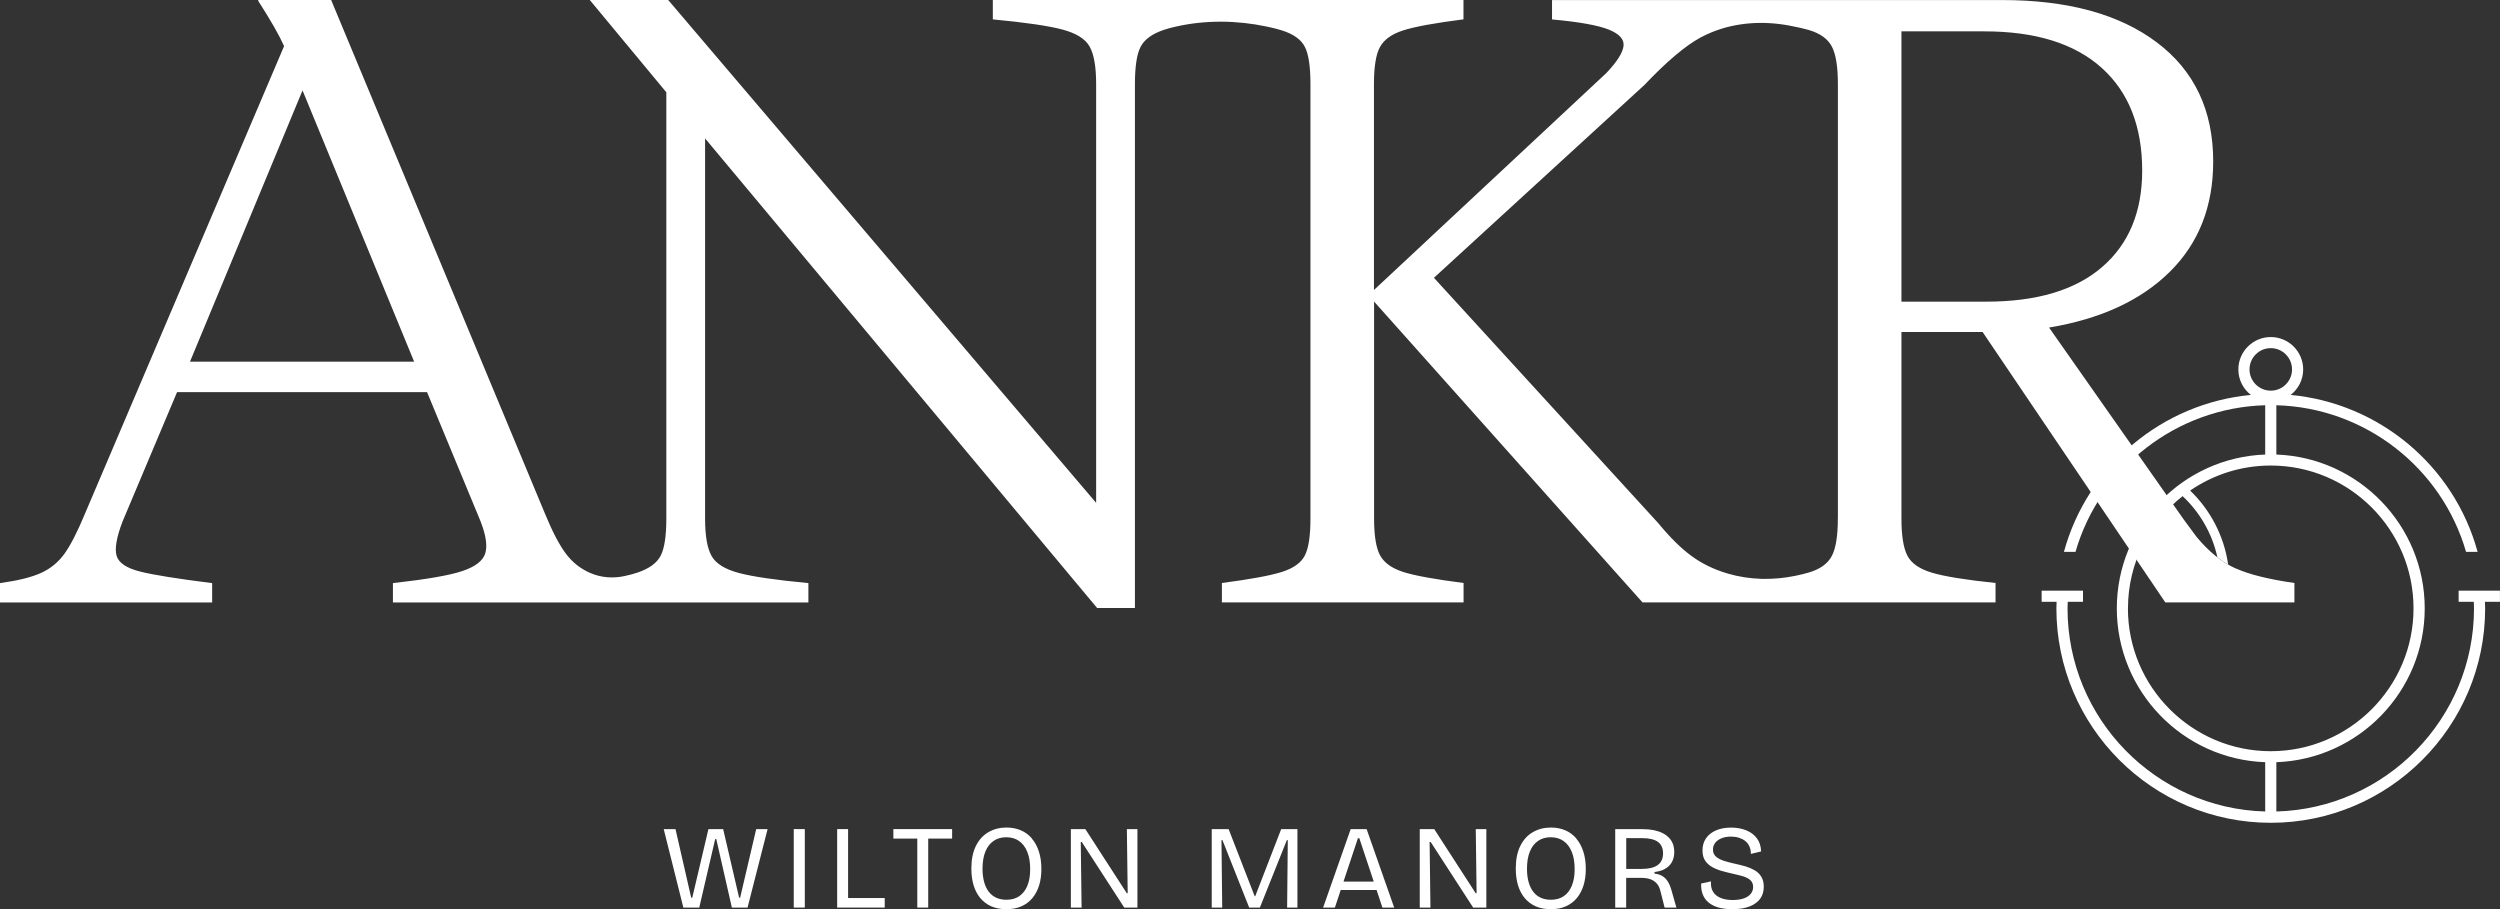
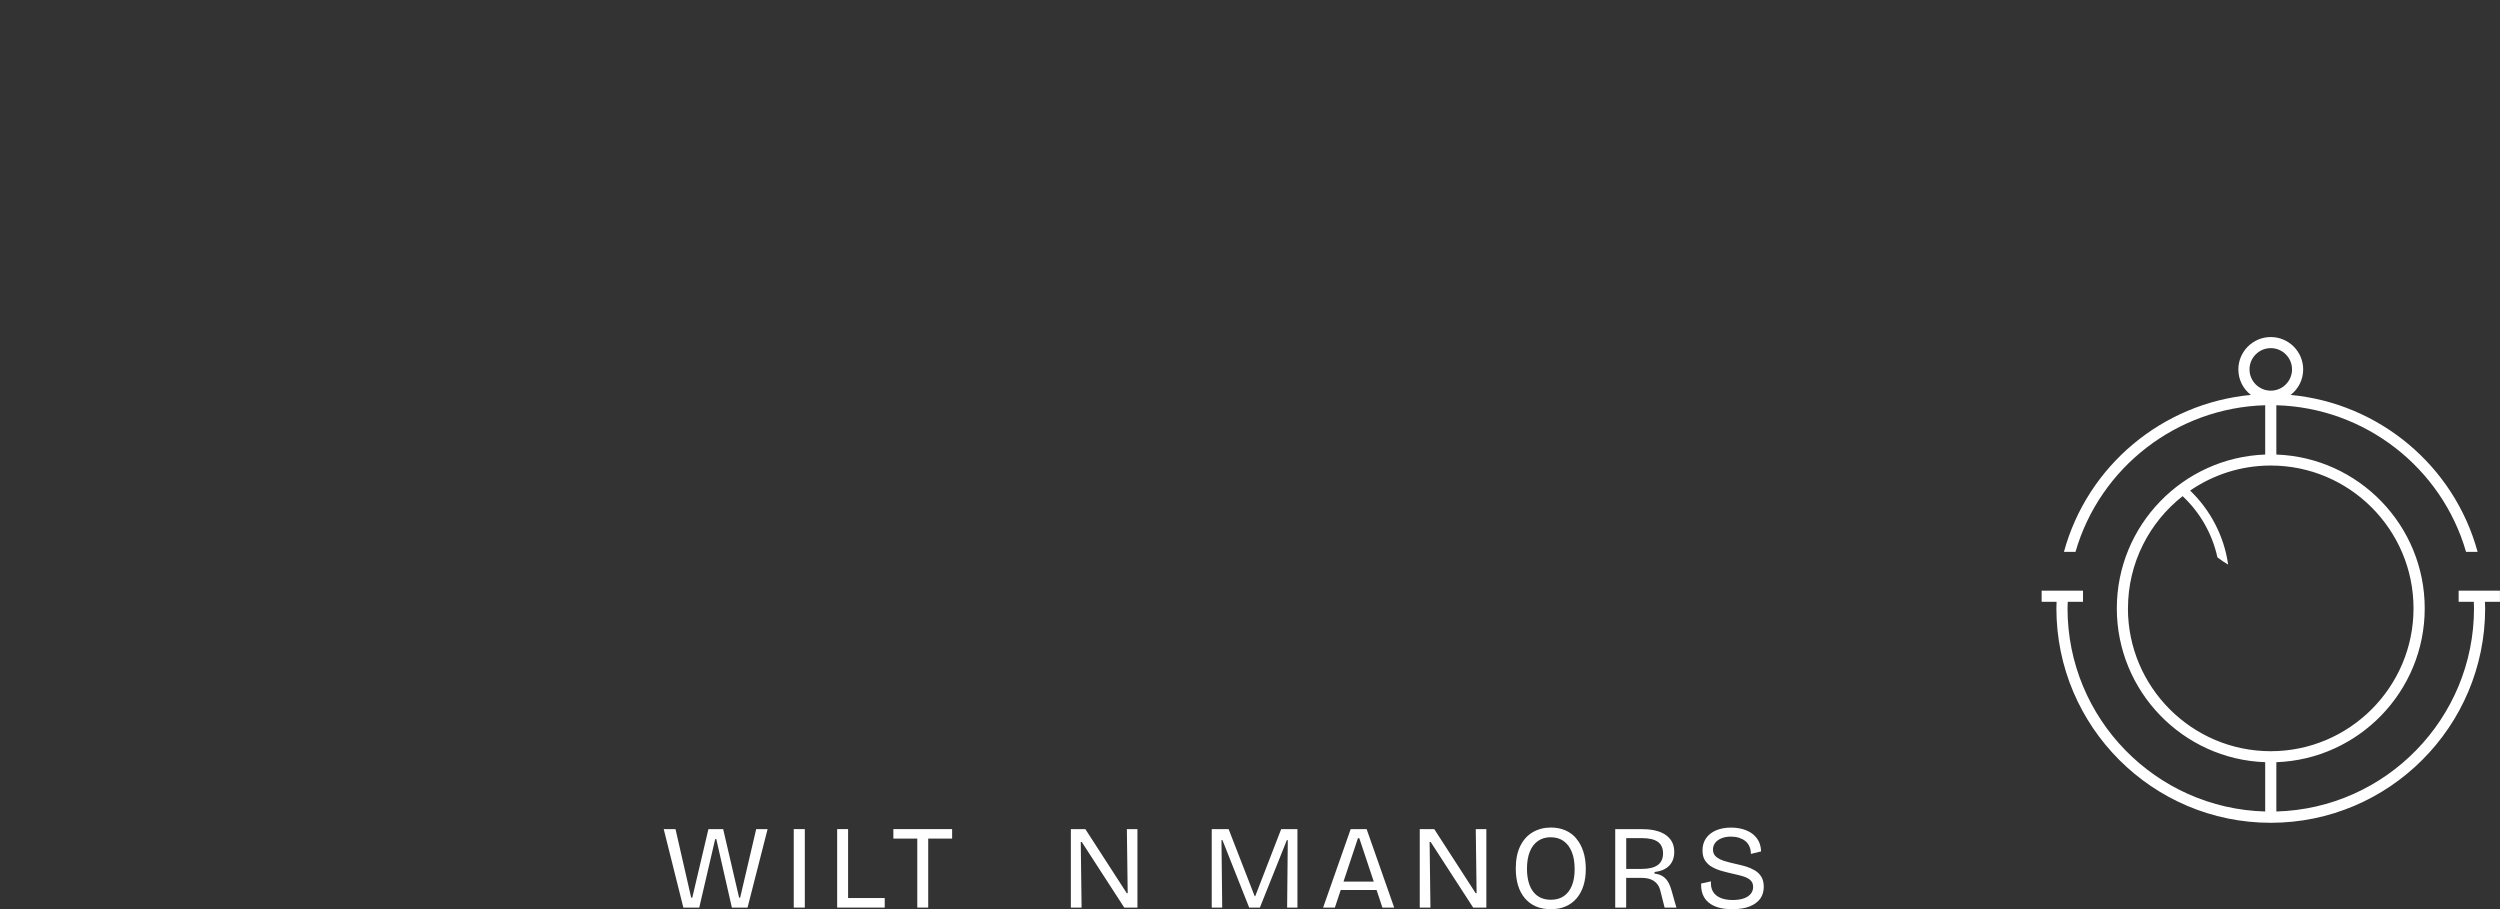
<svg xmlns="http://www.w3.org/2000/svg" width="154" height="56" viewBox="0 0 154 56" fill="none">
  <rect x="0" y="0" width="154" height="56" fill="#333333" stroke="none" />
  <g clip-path="url(#clip0_4008_10820)">
-     <path d="M117.129 18.585V1.932H122.242C125.387 1.932 127.79 2.68 129.459 4.176C131.125 5.672 131.959 7.784 131.959 10.512C131.959 13.052 131.134 15.032 129.488 16.451C127.839 17.873 125.464 18.582 122.357 18.582H117.129V18.585ZM113.211 31.942C113.211 33.004 113.089 33.771 112.842 34.243C112.595 34.718 112.123 35.059 111.424 35.267C111.202 35.335 110.926 35.399 110.599 35.469C109.219 35.755 107.778 35.73 106.427 35.331C106.42 35.331 106.414 35.328 106.408 35.325C105.573 35.078 104.835 34.718 104.193 34.246C103.548 33.775 102.868 33.1 102.149 32.227L88.33 17.112L101.298 5.232C102.662 3.794 103.818 2.815 104.764 2.305C104.983 2.189 105.217 2.077 105.467 1.977C106.966 1.371 108.622 1.278 110.21 1.573C110.714 1.666 111.122 1.759 111.427 1.849C112.126 2.058 112.601 2.398 112.845 2.873C113.092 3.348 113.214 4.115 113.214 5.174V31.942H113.211ZM11.704 22.277L18.636 5.569L25.51 22.277H11.704ZM137.7 35.01C136.866 34.632 136.07 33.986 135.313 33.078C135.008 32.661 134.745 32.301 134.517 32L126.221 20.177C129.405 19.648 131.882 18.502 133.663 16.74C135.444 14.977 136.333 12.714 136.333 9.947C136.333 6.805 135.178 4.359 132.867 2.616C130.557 0.873 127.373 0.003 123.32 0.003H95.605V1.197C97.271 1.348 98.436 1.557 99.1 1.823C99.761 2.09 100.066 2.43 100.008 2.847C99.951 3.264 99.601 3.813 98.956 4.494L84.636 17.863V5.171C84.636 4.112 84.758 3.351 85.005 2.899C85.252 2.443 85.724 2.102 86.427 1.875C87.127 1.647 88.369 1.419 90.15 1.191V0H61.158V1.194C63.163 1.383 64.595 1.592 65.448 1.82C66.299 2.048 66.861 2.398 67.124 2.873C67.39 3.348 67.522 4.115 67.522 5.174V30.976L41.161 0H36.331L41.046 5.685V31.942C41.046 33.004 40.933 33.759 40.706 34.214C40.478 34.67 40.006 35.02 39.284 35.267C39.066 35.341 38.799 35.415 38.485 35.482C37.779 35.64 37.034 35.588 36.37 35.299C36.367 35.299 36.364 35.299 36.36 35.296C35.754 35.033 35.253 34.635 34.855 34.102C34.457 33.572 34.03 32.757 33.578 31.659L20.398 0H15.908V0.058C16.665 1.233 17.195 2.16 17.5 2.841L5.228 31.656C4.772 32.754 4.358 33.569 3.979 34.099C3.601 34.629 3.116 35.026 2.529 35.293C1.942 35.559 1.098 35.768 0 35.919V37.113H13.068V35.919C10.947 35.656 9.47 35.418 8.636 35.209C7.802 35.001 7.32 34.68 7.185 34.243C7.054 33.807 7.176 33.097 7.554 32.112L10.908 24.154H26.306L29.602 32.112C29.942 32.985 30.035 33.646 29.887 34.102C29.736 34.558 29.262 34.917 28.466 35.181C27.67 35.447 26.248 35.691 24.204 35.919V37.113H49.797V35.919C47.788 35.73 46.36 35.521 45.507 35.293C44.653 35.065 44.094 34.715 43.831 34.243C43.565 33.771 43.433 33.004 43.433 31.942V8.526L67.583 37.453H69.912V5.171C69.912 4.112 70.025 3.351 70.253 2.899C70.481 2.443 70.952 2.093 71.674 1.846C71.889 1.772 72.146 1.701 72.451 1.634C74.283 1.223 76.186 1.249 78.022 1.634C78.398 1.714 78.712 1.791 78.962 1.871C79.681 2.099 80.156 2.44 80.384 2.895C80.612 3.351 80.724 4.109 80.724 5.168V31.935C80.724 32.998 80.612 33.752 80.384 34.208C80.156 34.664 79.681 35.004 78.962 35.232C78.244 35.46 77.011 35.684 75.269 35.912V37.106H90.156V35.912C88.375 35.684 87.136 35.457 86.433 35.232C85.731 35.004 85.259 34.664 85.012 34.208C84.765 33.752 84.643 32.995 84.643 31.935V18.576L101.177 37.106H122.925V35.912C121.106 35.723 119.809 35.514 119.033 35.286C118.256 35.059 117.746 34.709 117.499 34.237C117.251 33.765 117.129 32.998 117.129 31.935V20.453H122.129L133.381 37.106H141.336V35.912C139.745 35.684 138.532 35.383 137.7 35.004" fill="white" />
    <path d="M45.593 55.297H45.529L44.547 51.073H43.639L42.644 55.297H42.577L41.611 51.073H40.885L42.095 55.907H43.074L44.056 51.686H44.123L45.083 55.907H46.049L47.284 51.073H46.582L45.593 55.297Z" fill="white" />
    <path d="M49.576 51.073H48.895V55.907H49.576V51.073Z" fill="white" />
    <path d="M52.242 51.073H51.569V55.907H51.79H52.242H54.499V55.319H52.242V51.073Z" fill="white" />
    <path d="M56.505 51.073H55.032V51.657H56.505V55.907H57.178V51.657H58.651V51.073H57.178H56.505Z" fill="white" />
-     <path d="M63.562 51.644C63.372 51.426 63.148 51.259 62.884 51.147C62.621 51.034 62.326 50.976 61.999 50.976C61.585 50.976 61.212 51.073 60.885 51.262C60.558 51.452 60.301 51.734 60.115 52.109C59.929 52.485 59.836 52.947 59.836 53.506C59.836 53.888 59.884 54.231 59.974 54.536C60.067 54.841 60.205 55.104 60.388 55.323C60.571 55.541 60.795 55.711 61.062 55.83C61.328 55.945 61.636 56.006 61.989 56.006C62.342 56.006 62.65 55.949 62.916 55.83C63.183 55.714 63.407 55.544 63.59 55.329C63.773 55.111 63.911 54.851 64.008 54.546C64.104 54.241 64.149 53.901 64.149 53.525C64.149 53.124 64.097 52.768 63.995 52.453C63.892 52.138 63.748 51.869 63.558 51.651L63.562 51.644ZM63.289 54.556C63.173 54.838 63.006 55.053 62.791 55.201C62.573 55.352 62.31 55.425 61.995 55.425C61.761 55.425 61.553 55.384 61.37 55.3C61.187 55.217 61.033 55.095 60.908 54.931C60.782 54.767 60.686 54.568 60.622 54.331C60.558 54.093 60.523 53.824 60.523 53.522C60.523 53.101 60.58 52.748 60.699 52.459C60.815 52.17 60.985 51.952 61.203 51.801C61.421 51.651 61.681 51.574 61.979 51.574C62.291 51.574 62.557 51.651 62.779 51.808C62.997 51.965 63.167 52.187 63.282 52.479C63.401 52.768 63.459 53.121 63.459 53.538C63.459 53.955 63.401 54.279 63.286 54.559L63.289 54.556Z" fill="white" />
    <path d="M69.466 55.021H69.409L66.857 51.073H65.965V55.907H66.626L66.575 51.869H66.639L69.254 55.907H70.066V51.073H69.415L69.466 55.021Z" fill="white" />
    <path d="M77.323 55.204H77.287L75.683 51.073H74.643V55.907H75.288L75.243 51.747H75.301L76.95 55.907H77.608L79.27 51.753H79.328L79.287 55.907H79.922V51.073H78.921L77.323 55.204Z" fill="white" />
    <path d="M83.202 51.073L81.504 55.907H82.229L82.589 54.822H84.797L85.156 55.907H85.882L84.184 51.073H83.202ZM82.759 54.308L83.648 51.635H83.734L84.624 54.308H82.756H82.759Z" fill="white" />
    <path d="M90.959 55.021H90.901L88.349 51.073H87.457V55.907H88.115L88.064 51.869H88.131L90.747 55.907H91.559V51.073H90.907L90.959 55.021Z" fill="white" />
    <path d="M97.098 51.644C96.908 51.426 96.684 51.259 96.421 51.147C96.157 51.034 95.862 50.976 95.535 50.976C95.121 50.976 94.749 51.073 94.421 51.262C94.094 51.452 93.837 51.734 93.651 52.109C93.465 52.485 93.372 52.947 93.372 53.506C93.372 53.888 93.42 54.231 93.51 54.536C93.603 54.841 93.741 55.104 93.924 55.323C94.107 55.541 94.331 55.711 94.598 55.83C94.864 55.945 95.172 56.006 95.525 56.006C95.878 56.006 96.186 55.949 96.453 55.83C96.719 55.714 96.944 55.544 97.127 55.329C97.309 55.111 97.448 54.851 97.544 54.546C97.64 54.241 97.685 53.901 97.685 53.525C97.685 53.124 97.634 52.768 97.531 52.453C97.428 52.138 97.284 51.869 97.094 51.651L97.098 51.644ZM96.828 54.556C96.713 54.838 96.546 55.053 96.331 55.201C96.112 55.352 95.849 55.425 95.535 55.425C95.301 55.425 95.092 55.384 94.909 55.3C94.726 55.217 94.572 55.095 94.447 54.931C94.322 54.767 94.225 54.568 94.161 54.331C94.097 54.093 94.062 53.824 94.062 53.522C94.062 53.101 94.12 52.748 94.238 52.459C94.354 52.17 94.524 51.952 94.742 51.801C94.96 51.651 95.22 51.574 95.519 51.574C95.83 51.574 96.096 51.651 96.318 51.808C96.536 51.965 96.706 52.187 96.822 52.479C96.941 52.768 96.998 53.121 96.998 53.538C96.998 53.955 96.941 54.279 96.825 54.559L96.828 54.556Z" fill="white" />
    <path d="M102.717 54.27C102.624 54.132 102.511 54.026 102.38 53.952C102.248 53.878 102.094 53.833 101.918 53.814V53.718C102.117 53.692 102.293 53.647 102.444 53.583C102.595 53.516 102.723 53.429 102.826 53.323C102.929 53.217 103.006 53.092 103.057 52.95C103.108 52.809 103.134 52.652 103.134 52.482C103.134 52.302 103.105 52.135 103.051 51.987C102.993 51.84 102.913 51.708 102.8 51.596C102.691 51.484 102.556 51.387 102.396 51.31C102.239 51.233 102.056 51.175 101.854 51.134C101.651 51.095 101.427 51.076 101.183 51.076H99.498V55.91H100.172V54.077H101.125C101.334 54.077 101.517 54.106 101.674 54.164C101.831 54.222 101.96 54.312 102.065 54.434C102.171 54.556 102.245 54.716 102.29 54.918L102.54 55.907H103.266L102.958 54.822C102.89 54.594 102.81 54.408 102.717 54.27ZM101.128 53.525H100.175V51.628H101.141C101.587 51.628 101.915 51.705 102.126 51.859C102.338 52.013 102.444 52.251 102.444 52.572C102.444 52.893 102.332 53.133 102.11 53.291C101.889 53.448 101.562 53.525 101.125 53.525H101.128Z" fill="white" />
    <path d="M108.497 54.01C108.4 53.849 108.269 53.718 108.102 53.618C107.935 53.519 107.752 53.438 107.55 53.377C107.348 53.316 107.139 53.265 106.931 53.22C106.687 53.166 106.459 53.108 106.244 53.044C106.029 52.979 105.856 52.893 105.721 52.784C105.586 52.674 105.519 52.524 105.519 52.334C105.519 52.174 105.567 52.036 105.657 51.917C105.75 51.798 105.878 51.708 106.045 51.638C106.212 51.57 106.404 51.535 106.623 51.535C106.802 51.535 106.969 51.557 107.12 51.605C107.271 51.654 107.399 51.718 107.508 51.805C107.617 51.891 107.701 52 107.762 52.135C107.823 52.27 107.855 52.424 107.855 52.601L108.484 52.447C108.474 52.129 108.388 51.862 108.227 51.644C108.067 51.426 107.848 51.262 107.573 51.15C107.297 51.037 106.982 50.98 106.632 50.98C106.282 50.98 105.965 51.037 105.702 51.153C105.438 51.269 105.233 51.429 105.089 51.641C104.944 51.853 104.874 52.1 104.874 52.389C104.874 52.642 104.928 52.851 105.037 53.015C105.146 53.178 105.291 53.31 105.47 53.41C105.647 53.509 105.849 53.593 106.074 53.654C106.298 53.718 106.523 53.772 106.748 53.824C106.979 53.872 107.184 53.926 107.374 53.981C107.563 54.039 107.711 54.116 107.823 54.218C107.935 54.321 107.993 54.459 107.993 54.636C107.993 54.793 107.945 54.931 107.852 55.053C107.755 55.175 107.614 55.271 107.425 55.339C107.236 55.406 107.001 55.441 106.728 55.441C106.456 55.441 106.199 55.4 105.99 55.313C105.782 55.226 105.625 55.098 105.522 54.928C105.419 54.758 105.377 54.546 105.397 54.292L104.79 54.424C104.78 54.684 104.816 54.908 104.893 55.104C104.97 55.3 105.092 55.464 105.255 55.599C105.419 55.733 105.621 55.836 105.862 55.904C106.103 55.971 106.385 56.006 106.709 56.006C107.139 56.006 107.499 55.949 107.784 55.833C108.073 55.717 108.288 55.557 108.433 55.355C108.577 55.149 108.648 54.908 108.648 54.629C108.648 54.379 108.599 54.177 108.5 54.013L108.497 54.01Z" fill="white" />
    <path d="M154 36.384H151.452V37.071H152.386C152.389 37.206 152.399 37.341 152.399 37.476C152.399 44.265 146.969 49.805 140.223 49.988V46.951C145.293 46.768 149.363 42.589 149.363 37.476C149.363 32.362 145.293 28.18 140.223 28V24.963C145.65 25.111 150.399 28.774 151.908 33.993H152.62C151.166 28.665 146.529 24.835 141.105 24.328C141.574 23.962 141.876 23.394 141.876 22.758C141.876 21.657 140.98 20.762 139.879 20.762C138.779 20.762 137.883 21.657 137.883 22.758C137.883 23.397 138.185 23.965 138.654 24.328C133.23 24.835 128.593 28.665 127.139 33.993H127.851C129.36 28.774 134.109 25.114 139.536 24.963V28C134.466 28.183 130.396 32.362 130.396 37.476C130.396 42.589 134.466 46.772 139.536 46.951V49.988C132.79 49.805 127.36 44.265 127.36 37.476C127.36 37.341 127.367 37.206 127.373 37.071H128.313V36.384H125.765V37.071H126.686C126.683 37.206 126.674 37.341 126.674 37.476C126.674 44.759 132.598 50.684 139.879 50.684C147.161 50.684 153.085 44.759 153.085 37.476C153.085 37.341 153.079 37.206 153.072 37.071H153.997V36.384H154ZM139.879 21.445C140.602 21.445 141.189 22.033 141.189 22.755C141.189 23.477 140.602 24.065 139.879 24.065C139.157 24.065 138.57 23.477 138.57 22.755C138.57 22.033 139.157 21.445 139.879 21.445ZM131.083 37.476C131.083 34.673 132.402 32.173 134.449 30.562C135.509 31.557 136.272 32.863 136.593 34.333C136.811 34.503 137.033 34.651 137.254 34.779C137.001 32.998 136.147 31.409 134.912 30.218C136.327 29.249 138.034 28.677 139.876 28.677C144.729 28.677 148.673 32.626 148.673 37.476C148.673 42.326 144.725 46.274 139.876 46.274C135.027 46.274 131.08 42.326 131.08 37.476H131.083Z" fill="white" />
  </g>
  <defs>
    <clipPath id="clip0_4008_10820">
      <rect width="154" height="56" fill="white" />
    </clipPath>
  </defs>
</svg>